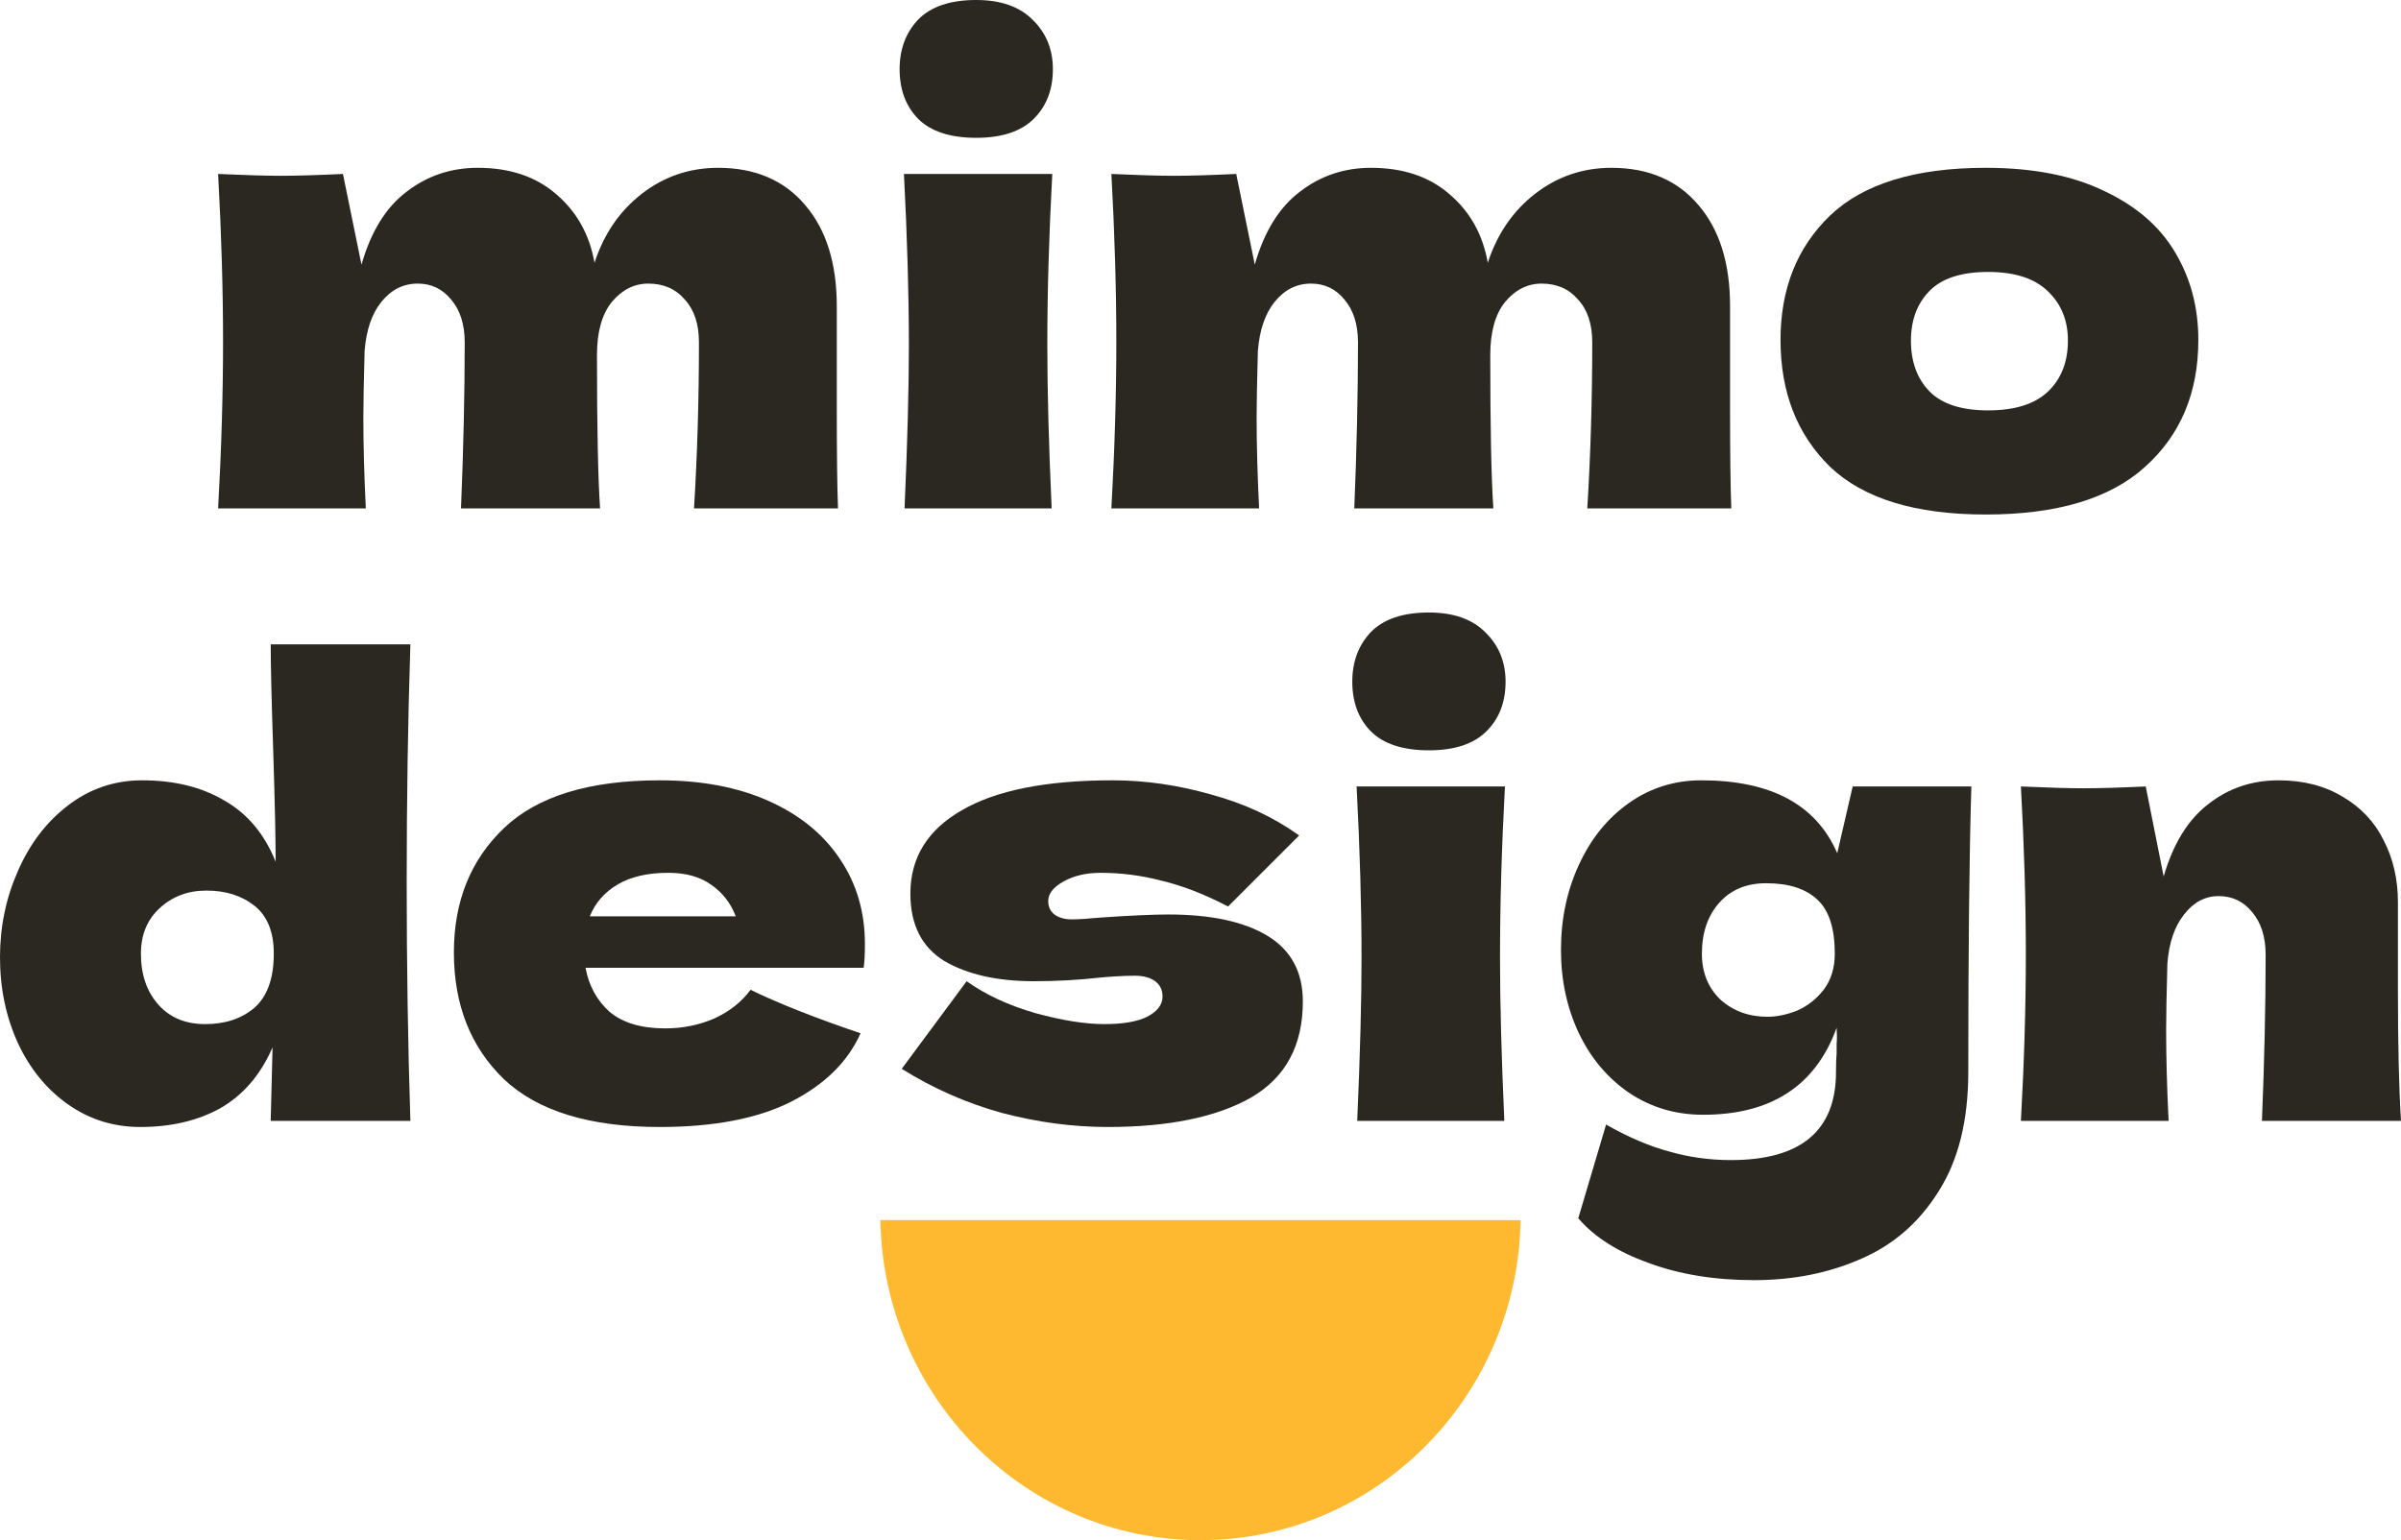
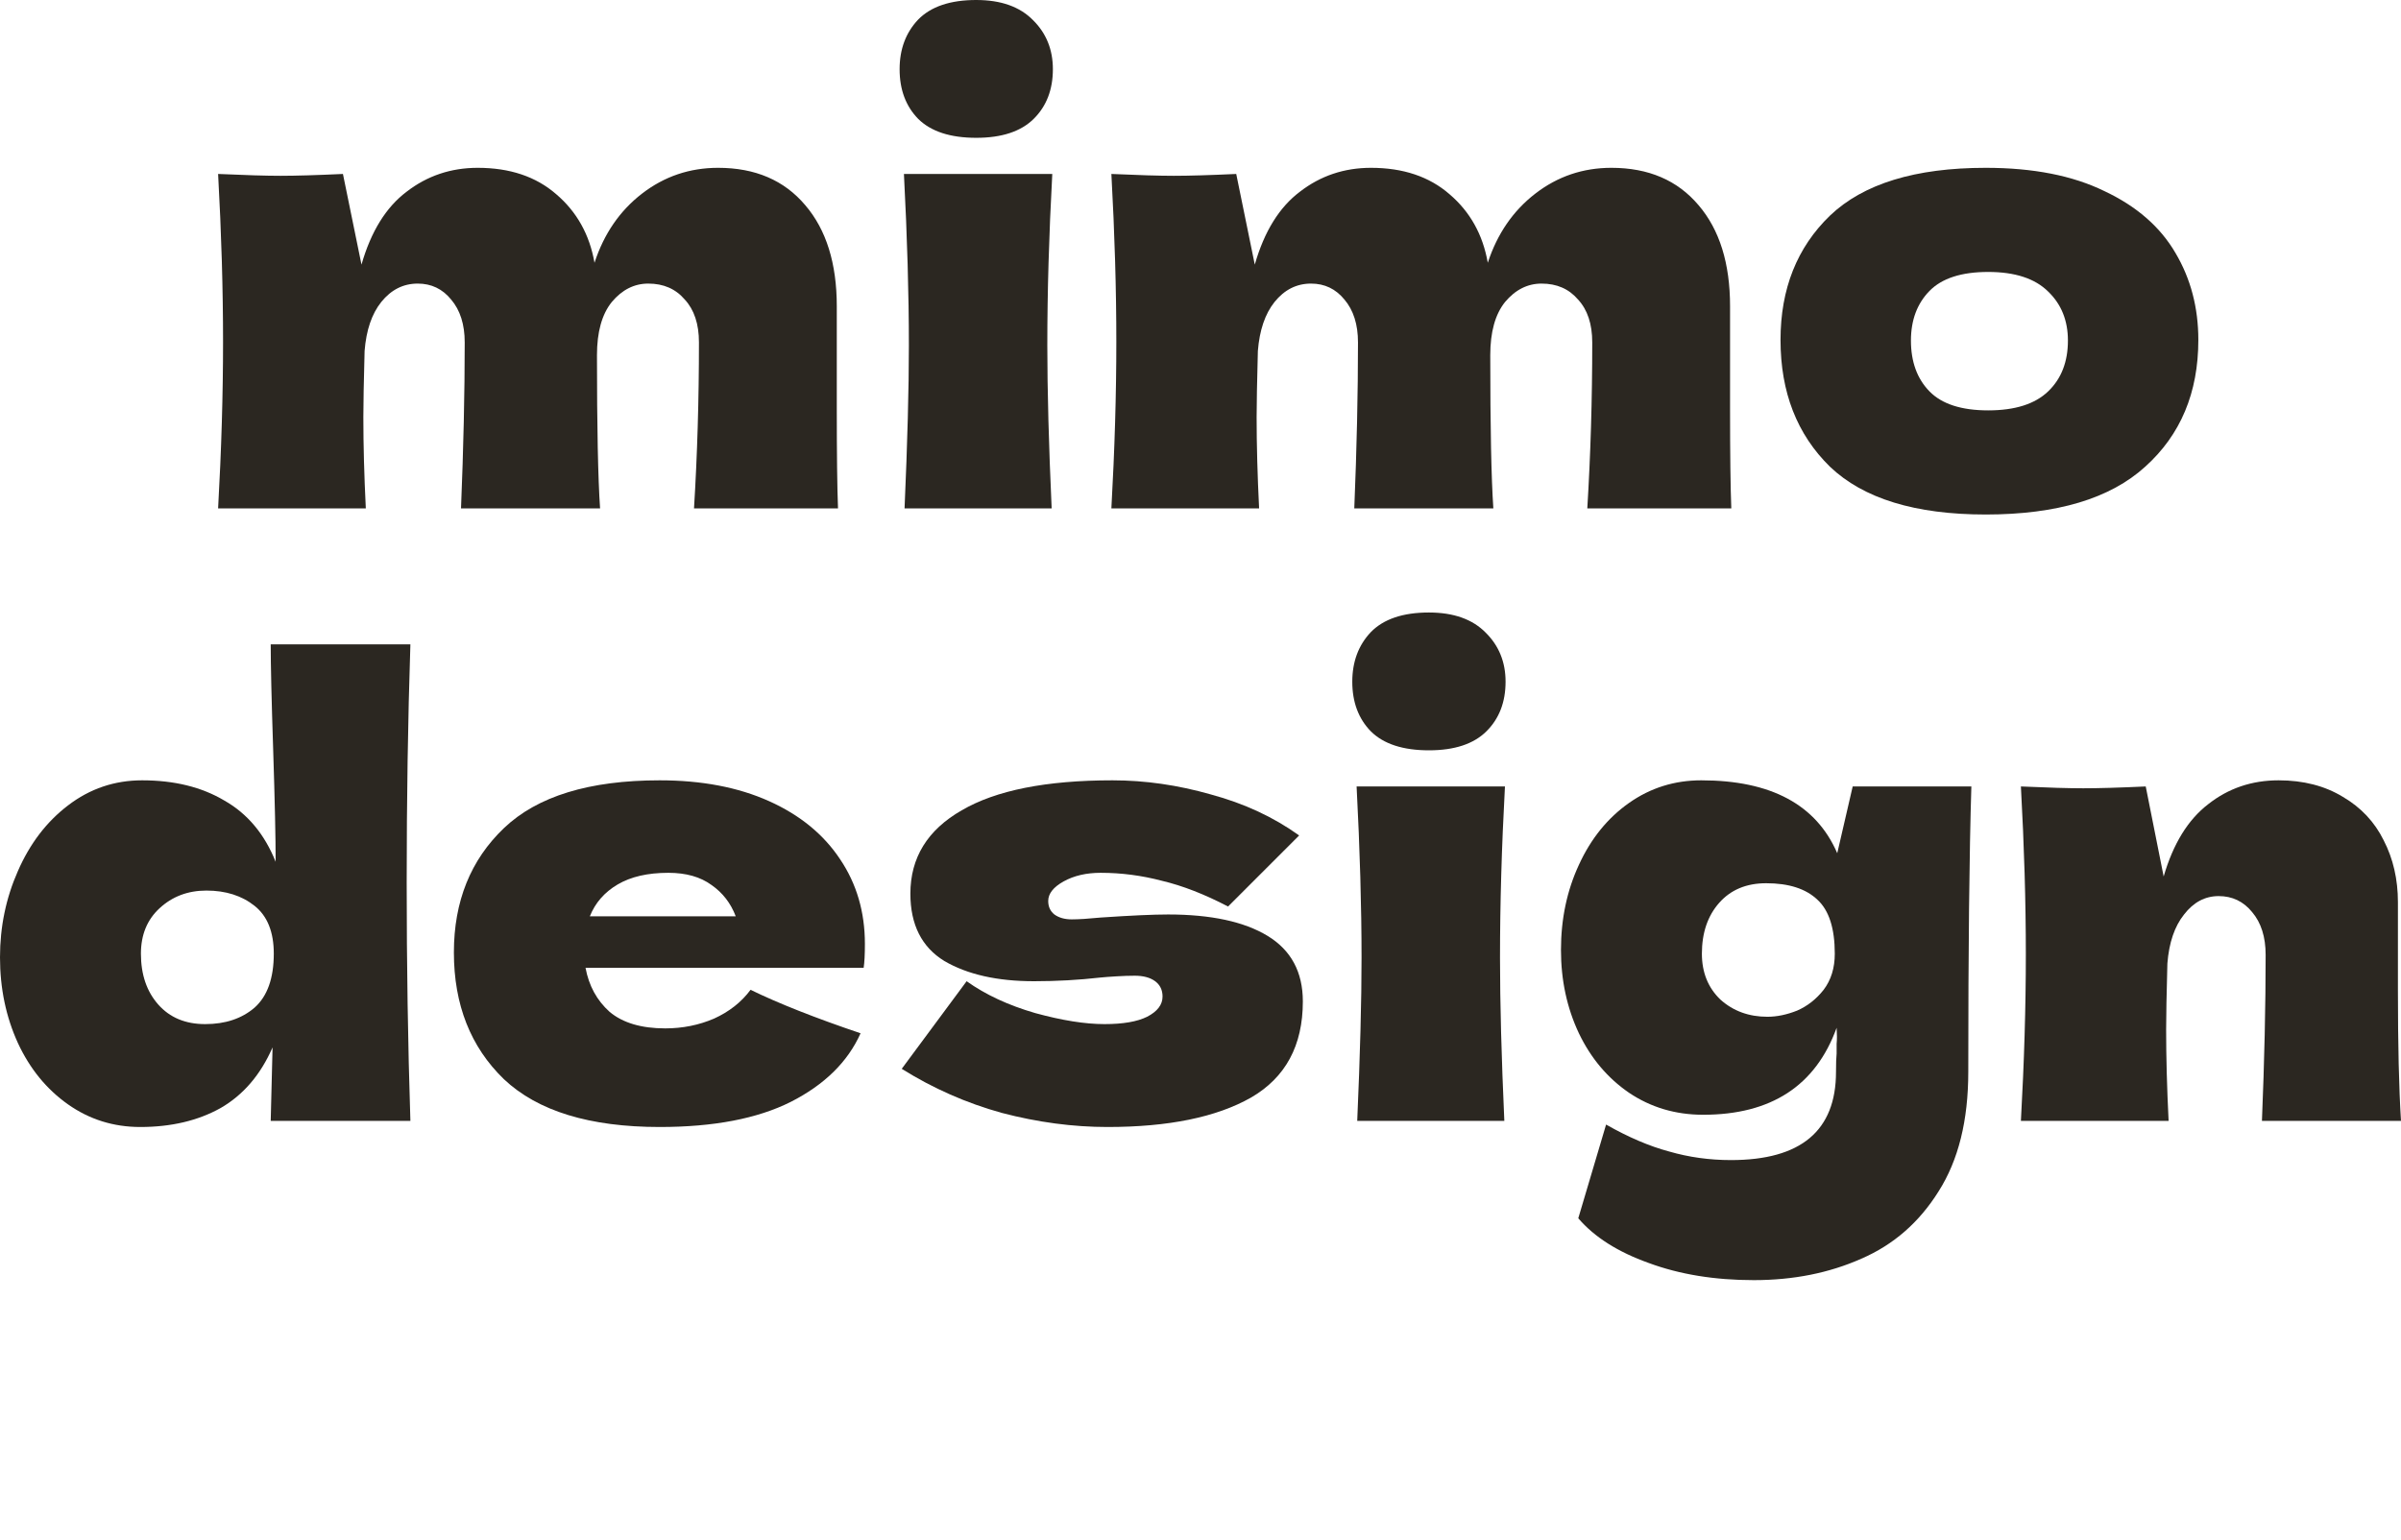
<svg xmlns="http://www.w3.org/2000/svg" width="120" height="77" viewBox="0 0 120 77" fill="none">
-   <path fill-rule="evenodd" clip-rule="evenodd" d="M44 61C44.155 69.864 51.259 77 60 77C68.741 77 75.845 69.864 76 61H44Z" fill="#FFB930" />
  <path d="M34.686 25.416C34.851 22.742 34.933 19.976 34.933 17.118C34.933 16.199 34.696 15.485 34.223 14.974C33.77 14.443 33.162 14.178 32.4 14.178C31.7 14.178 31.093 14.484 30.578 15.097C30.083 15.709 29.836 16.597 29.836 17.761V17.73C29.836 21.343 29.888 23.906 29.991 25.416H23.041C23.164 22.415 23.226 19.649 23.226 17.118C23.226 16.22 22.999 15.505 22.546 14.974C22.114 14.443 21.558 14.178 20.878 14.178C20.157 14.178 19.55 14.484 19.056 15.097C18.582 15.689 18.304 16.505 18.222 17.546C18.18 19.098 18.16 20.2 18.16 20.854C18.16 22.242 18.201 23.763 18.283 25.416H10.901C11.066 22.477 11.148 19.7 11.148 17.087C11.148 14.474 11.066 11.677 10.901 8.697C12.26 8.758 13.3 8.789 14.021 8.789C14.783 8.789 15.822 8.758 17.14 8.697L18.067 13.229C18.541 11.575 19.293 10.36 20.322 9.585C21.352 8.789 22.536 8.39 23.875 8.39C25.481 8.39 26.788 8.829 27.797 9.707C28.827 10.585 29.466 11.728 29.713 13.137C30.186 11.687 30.979 10.534 32.091 9.677C33.203 8.819 34.47 8.39 35.891 8.39C37.744 8.39 39.196 9.013 40.246 10.258C41.296 11.483 41.822 13.168 41.822 15.311V20.394C41.822 22.701 41.842 24.375 41.883 25.416H34.686Z" fill="#2B2721" />
  <path d="M48.792 6.89C47.495 6.89 46.527 6.574 45.888 5.941C45.271 5.308 44.962 4.481 44.962 3.46C44.962 2.46 45.271 1.633 45.888 0.98C46.527 0.327 47.495 0 48.792 0C50.028 0 50.975 0.337 51.634 1.011C52.293 1.664 52.622 2.48 52.622 3.46C52.622 4.481 52.303 5.308 51.665 5.941C51.026 6.574 50.069 6.89 48.792 6.89ZM45.209 25.416C45.353 22.13 45.425 19.414 45.425 17.271C45.425 14.719 45.343 11.861 45.178 8.697H52.592C52.427 11.738 52.344 14.597 52.344 17.271C52.344 19.516 52.416 22.232 52.561 25.416H45.209Z" fill="#2B2721" />
  <path d="M79.332 25.416C79.496 22.742 79.579 19.976 79.579 17.118C79.579 16.199 79.342 15.485 78.868 14.974C78.415 14.443 77.808 14.178 77.046 14.178C76.346 14.178 75.738 14.484 75.223 15.097C74.729 15.709 74.482 16.597 74.482 17.761V17.73C74.482 21.343 74.533 23.906 74.636 25.416H67.686C67.81 22.415 67.871 19.649 67.871 17.118C67.871 16.22 67.645 15.505 67.192 14.974C66.759 14.443 66.203 14.178 65.524 14.178C64.803 14.178 64.195 14.484 63.701 15.097C63.228 15.689 62.95 16.505 62.867 17.546C62.826 19.098 62.805 20.2 62.805 20.854C62.805 22.242 62.847 23.763 62.929 25.416H55.546C55.711 22.477 55.793 19.7 55.793 17.087C55.793 14.474 55.711 11.677 55.546 8.697C56.906 8.758 57.945 8.789 58.666 8.789C59.428 8.789 60.468 8.758 61.786 8.697L62.713 13.229C63.186 11.575 63.938 10.36 64.968 9.585C65.997 8.789 67.181 8.39 68.52 8.39C70.126 8.39 71.434 8.829 72.443 9.707C73.473 10.585 74.111 11.728 74.358 13.137C74.832 11.687 75.625 10.534 76.737 9.677C77.849 8.819 79.115 8.39 80.536 8.39C82.39 8.39 83.841 9.013 84.892 10.258C85.942 11.483 86.467 13.168 86.467 15.311V20.394C86.467 22.701 86.488 24.375 86.529 25.416H79.332Z" fill="#2B2721" />
  <path d="M99.245 25.723C95.723 25.723 93.129 24.926 91.461 23.334C89.813 21.721 88.989 19.608 88.989 16.995C88.989 14.443 89.813 12.371 91.461 10.779C93.129 9.187 95.723 8.39 99.245 8.39C101.613 8.39 103.59 8.778 105.176 9.554C106.782 10.309 107.966 11.34 108.728 12.647C109.49 13.933 109.871 15.383 109.871 16.995C109.871 19.629 108.985 21.742 107.214 23.334C105.464 24.926 102.808 25.723 99.245 25.723ZM99.368 20.517C100.707 20.517 101.706 20.2 102.365 19.567C103.024 18.935 103.353 18.087 103.353 17.026C103.353 16.026 103.024 15.209 102.365 14.576C101.706 13.923 100.707 13.596 99.368 13.596C98.03 13.596 97.052 13.913 96.434 14.546C95.816 15.178 95.507 16.005 95.507 17.026C95.507 18.087 95.816 18.935 96.434 19.567C97.052 20.2 98.03 20.517 99.368 20.517Z" fill="#2B2721" />
  <path d="M20.511 32.214C20.387 36.011 20.326 39.982 20.326 44.126C20.326 48.23 20.387 52.2 20.511 56.038H13.53L13.622 52.364C13.025 53.731 12.16 54.742 11.028 55.395C9.895 56.028 8.556 56.344 7.012 56.344C5.673 56.344 4.469 55.967 3.398 55.212C2.327 54.456 1.493 53.435 0.896 52.149C0.299 50.843 0 49.414 0 47.862C0 46.331 0.299 44.892 0.896 43.544C1.493 42.177 2.327 41.084 3.398 40.268C4.489 39.431 5.725 39.012 7.105 39.012C8.711 39.012 10.08 39.349 11.213 40.023C12.366 40.676 13.221 41.697 13.777 43.085C13.777 41.922 13.736 40.054 13.653 37.481C13.571 34.991 13.53 33.235 13.53 32.214H20.511ZM10.255 51.2C11.264 51.2 12.088 50.924 12.727 50.373C13.365 49.802 13.684 48.903 13.684 47.678C13.684 46.596 13.365 45.8 12.727 45.29C12.088 44.78 11.285 44.524 10.317 44.524C9.391 44.524 8.608 44.82 7.97 45.412C7.352 45.984 7.043 46.739 7.043 47.678C7.043 48.72 7.331 49.567 7.908 50.22C8.484 50.873 9.267 51.2 10.255 51.2Z" fill="#2B2721" />
  <path d="M39.334 48.383H29.264C29.429 49.281 29.831 50.016 30.469 50.588C31.128 51.139 32.055 51.414 33.249 51.414C34.114 51.414 34.928 51.251 35.689 50.924C36.451 50.577 37.059 50.098 37.512 49.485C38.892 50.159 40.724 50.884 43.01 51.659C42.372 53.088 41.208 54.232 39.52 55.089C37.852 55.926 35.669 56.344 32.971 56.344C29.47 56.344 26.875 55.548 25.187 53.956C23.519 52.343 22.685 50.23 22.685 47.617C22.685 45.065 23.519 42.993 25.187 41.401C26.855 39.809 29.45 39.012 32.971 39.012C35.072 39.012 36.894 39.359 38.439 40.054C39.983 40.748 41.167 41.717 41.991 42.963C42.815 44.188 43.227 45.596 43.227 47.188C43.227 47.719 43.206 48.117 43.165 48.383H39.334ZM33.404 43.636C32.374 43.636 31.53 43.83 30.871 44.218C30.212 44.606 29.748 45.137 29.48 45.81H36.771C36.523 45.157 36.122 44.637 35.566 44.249C35.01 43.84 34.289 43.636 33.404 43.636Z" fill="#2B2721" />
  <path d="M55.354 56.344C53.624 56.344 51.864 56.11 50.072 55.64C48.301 55.15 46.633 54.415 45.068 53.435L48.311 49.056C49.259 49.73 50.401 50.261 51.74 50.649C53.079 51.016 54.232 51.2 55.2 51.2C56.127 51.2 56.837 51.078 57.331 50.833C57.846 50.567 58.103 50.23 58.103 49.822C58.103 49.495 57.98 49.24 57.733 49.056C57.486 48.873 57.146 48.781 56.713 48.781C56.446 48.781 56.137 48.791 55.787 48.812C55.457 48.832 55.19 48.852 54.983 48.873C53.913 48.995 52.811 49.056 51.678 49.056C49.846 49.056 48.352 48.72 47.199 48.046C46.067 47.352 45.5 46.229 45.5 44.678C45.5 42.881 46.355 41.493 48.064 40.513C49.773 39.513 52.286 39.012 55.601 39.012C57.228 39.012 58.865 39.247 60.513 39.717C62.181 40.166 63.653 40.85 64.93 41.768L61.378 45.321C60.204 44.708 59.102 44.279 58.072 44.035C57.063 43.769 56.044 43.636 55.014 43.636C54.294 43.636 53.676 43.779 53.161 44.065C52.646 44.351 52.389 44.678 52.389 45.045C52.389 45.331 52.492 45.555 52.698 45.719C52.924 45.882 53.212 45.964 53.563 45.964C53.913 45.964 54.397 45.933 55.014 45.872C56.518 45.77 57.64 45.719 58.381 45.719C60.523 45.719 62.181 46.076 63.355 46.79C64.528 47.505 65.115 48.597 65.115 50.067C65.115 52.272 64.251 53.874 62.521 54.875C60.791 55.855 58.402 56.344 55.354 56.344Z" fill="#2B2721" />
  <path d="M71.416 37.512C70.119 37.512 69.151 37.196 68.513 36.563C67.895 35.93 67.586 35.103 67.586 34.082C67.586 33.082 67.895 32.255 68.513 31.602C69.151 30.949 70.119 30.622 71.416 30.622C72.652 30.622 73.599 30.959 74.258 31.633C74.917 32.286 75.247 33.102 75.247 34.082C75.247 35.103 74.928 35.93 74.289 36.563C73.651 37.196 72.693 37.512 71.416 37.512ZM67.833 56.038C67.977 52.752 68.049 50.036 68.049 47.893C68.049 45.341 67.967 42.483 67.802 39.319H75.216C75.051 42.36 74.969 45.218 74.969 47.893C74.969 50.138 75.041 52.854 75.185 56.038H67.833Z" fill="#2B2721" />
  <path d="M92.596 39.319H98.527C98.424 42.667 98.373 47.423 98.373 53.589C98.373 56.018 97.879 58.008 96.89 59.56C95.922 61.111 94.635 62.234 93.029 62.928C91.422 63.643 89.631 64 87.654 64C85.698 64 83.947 63.714 82.403 63.143C80.858 62.591 79.684 61.846 78.881 60.907L80.271 56.222C81.383 56.855 82.433 57.304 83.422 57.569C84.41 57.855 85.44 57.998 86.511 57.998C90.012 57.998 91.762 56.528 91.762 53.589C91.762 53.16 91.773 52.854 91.793 52.67C91.793 52.547 91.793 52.384 91.793 52.18C91.814 51.976 91.814 51.71 91.793 51.384C90.743 54.283 88.519 55.732 85.121 55.732C83.741 55.732 82.506 55.365 81.414 54.63C80.343 53.895 79.509 52.905 78.912 51.659C78.315 50.394 78.016 49.005 78.016 47.495C78.016 45.943 78.315 44.524 78.912 43.238C79.509 41.932 80.343 40.901 81.414 40.145C82.485 39.39 83.69 39.012 85.028 39.012C88.509 39.012 90.774 40.227 91.824 42.657L92.596 39.319ZM88.334 50.833C88.807 50.833 89.301 50.73 89.816 50.526C90.331 50.302 90.774 49.955 91.144 49.485C91.515 48.995 91.701 48.393 91.701 47.678C91.701 46.413 91.412 45.514 90.836 44.984C90.259 44.432 89.404 44.157 88.272 44.157C87.283 44.157 86.501 44.484 85.924 45.137C85.347 45.79 85.059 46.637 85.059 47.678C85.059 48.617 85.368 49.383 85.986 49.975C86.624 50.547 87.407 50.833 88.334 50.833Z" fill="#2B2721" />
  <path d="M113.05 56.038C113.173 53.037 113.235 50.271 113.235 47.74C113.235 46.842 113.009 46.127 112.556 45.596C112.123 45.065 111.567 44.8 110.887 44.8C110.208 44.8 109.631 45.106 109.158 45.719C108.684 46.311 108.406 47.127 108.324 48.168C108.282 49.72 108.262 50.822 108.262 51.476C108.262 52.864 108.303 54.385 108.385 56.038H101.003C101.167 53.099 101.25 50.322 101.25 47.709C101.25 45.096 101.167 42.299 101.003 39.319C102.362 39.38 103.402 39.41 104.123 39.41C104.885 39.41 105.925 39.38 107.242 39.319L108.138 43.82C108.612 42.187 109.353 40.983 110.362 40.207C111.371 39.41 112.545 39.012 113.884 39.012C115.119 39.012 116.19 39.288 117.096 39.839C118.002 40.37 118.682 41.095 119.135 42.013C119.609 42.932 119.846 43.963 119.846 45.106V49.516C119.846 52.231 119.897 54.405 120 56.038H113.05Z" fill="#2B2721" />
</svg>